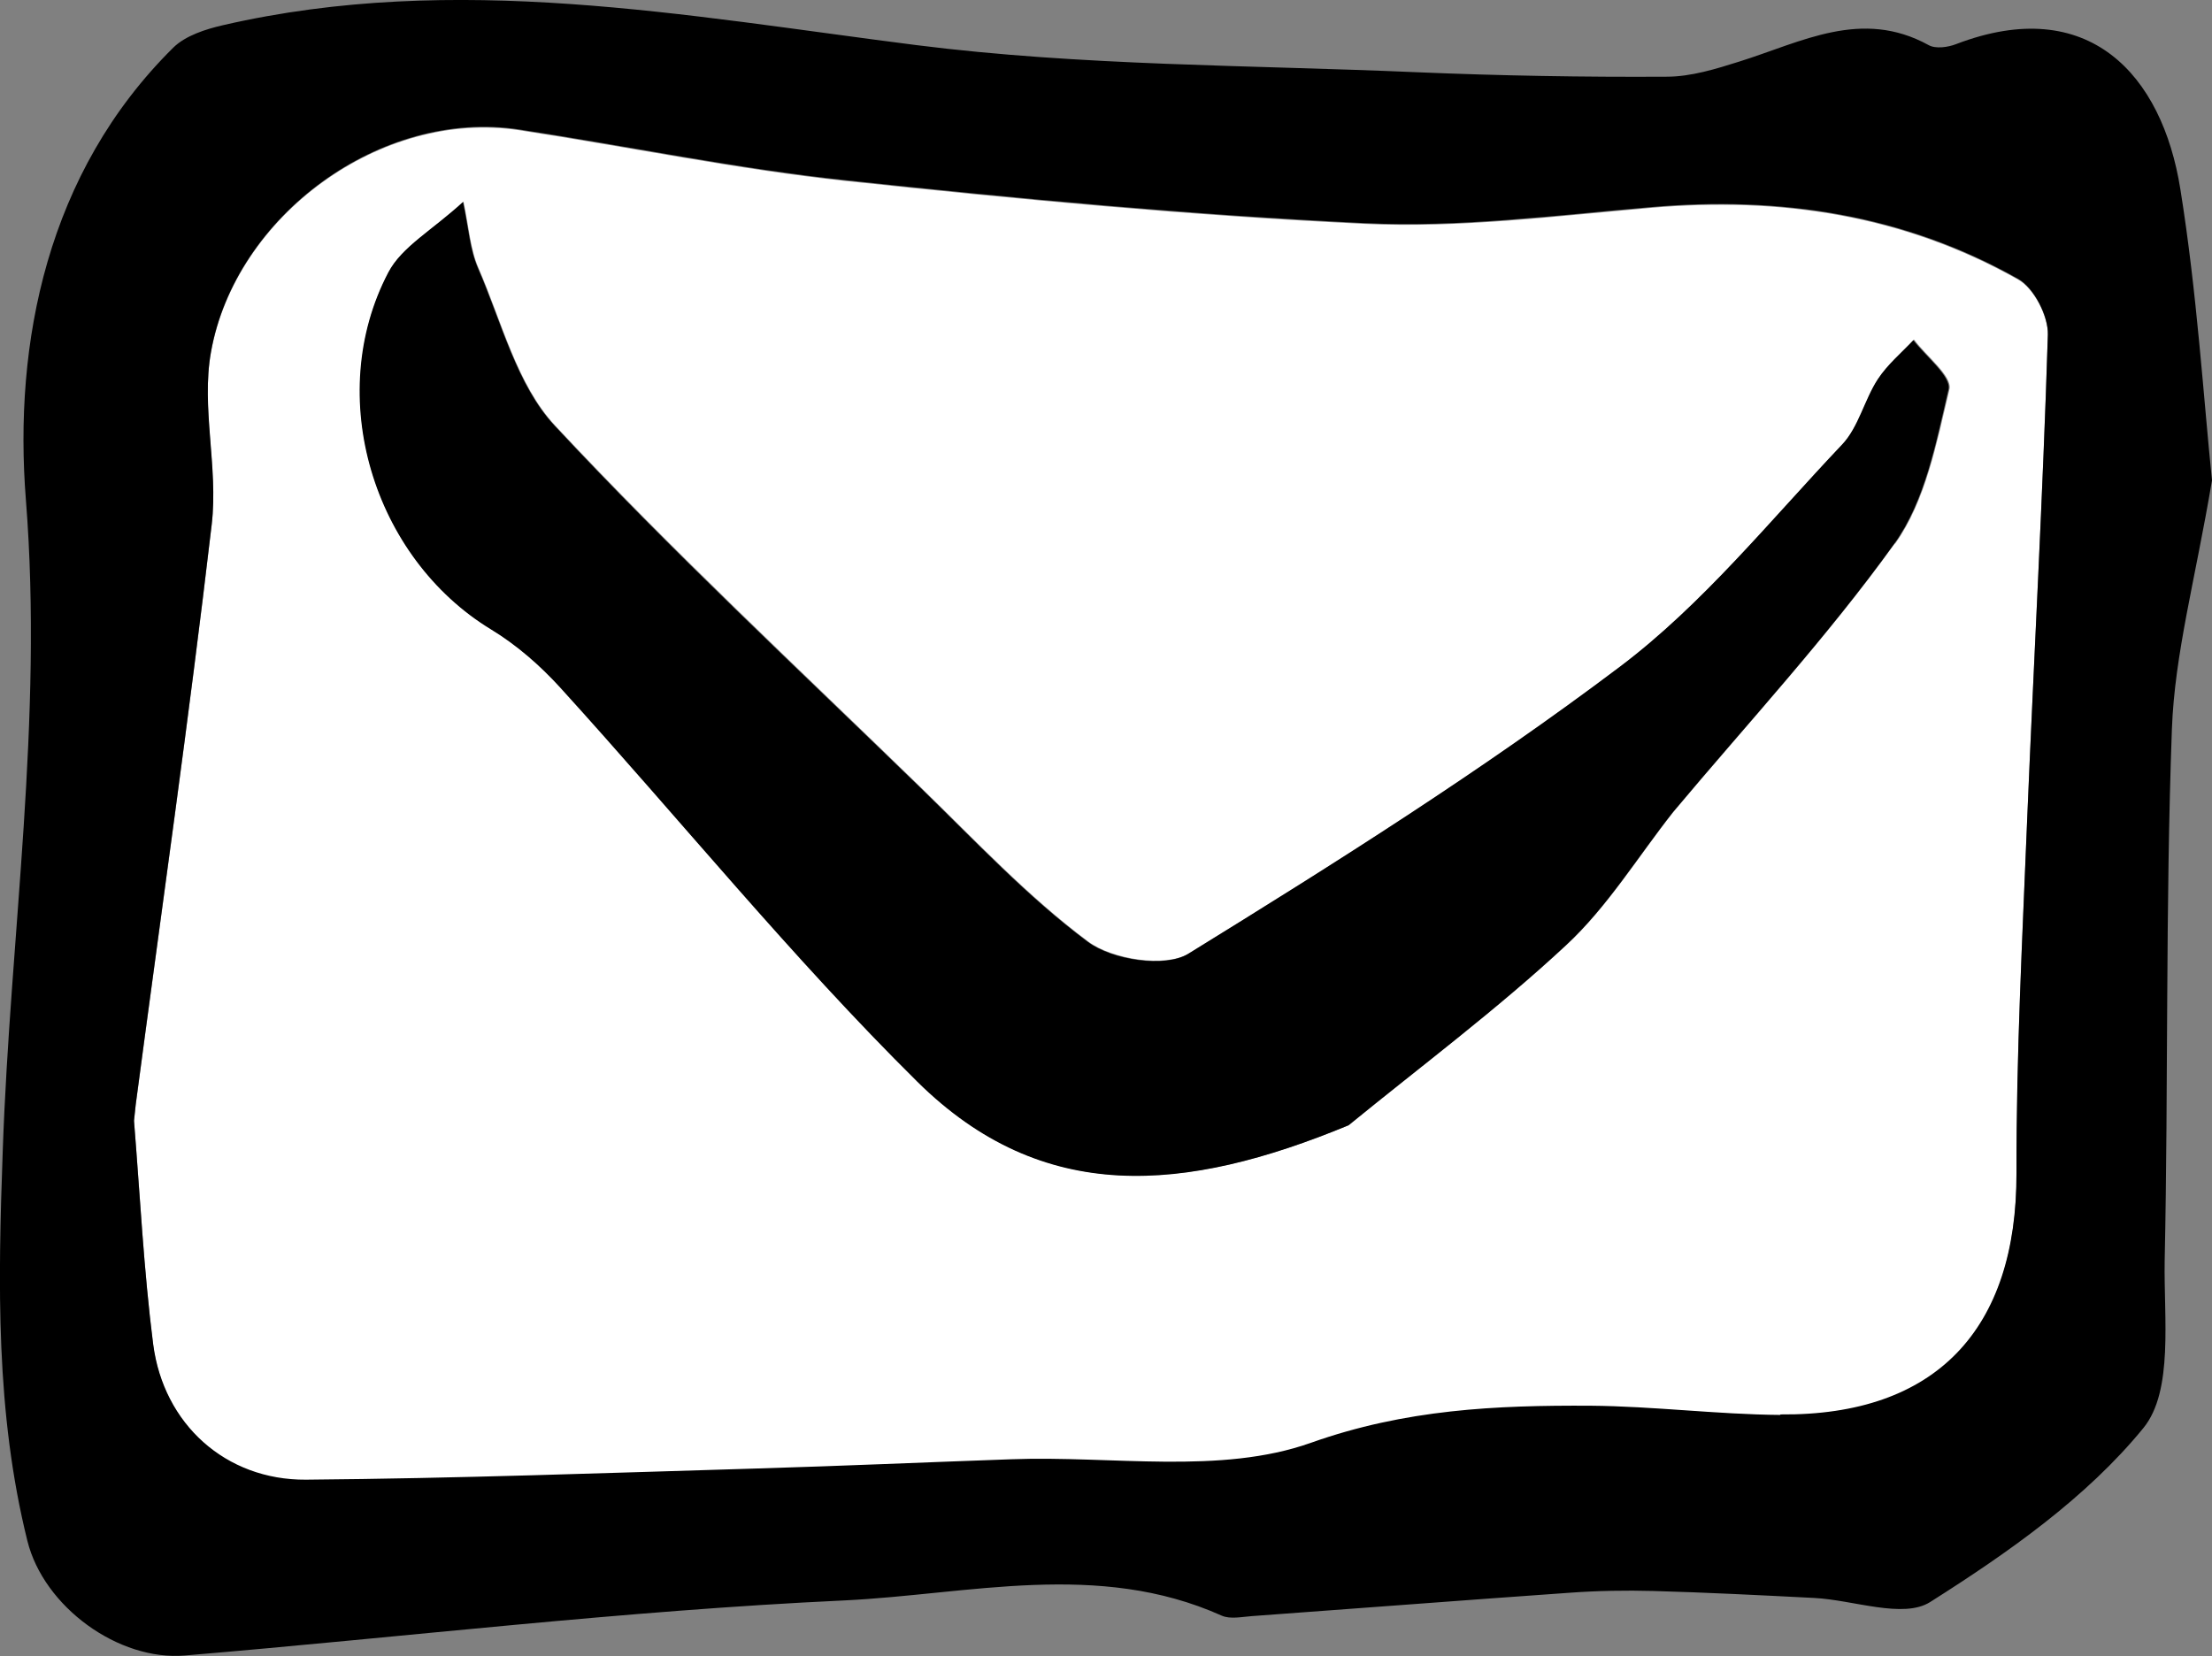
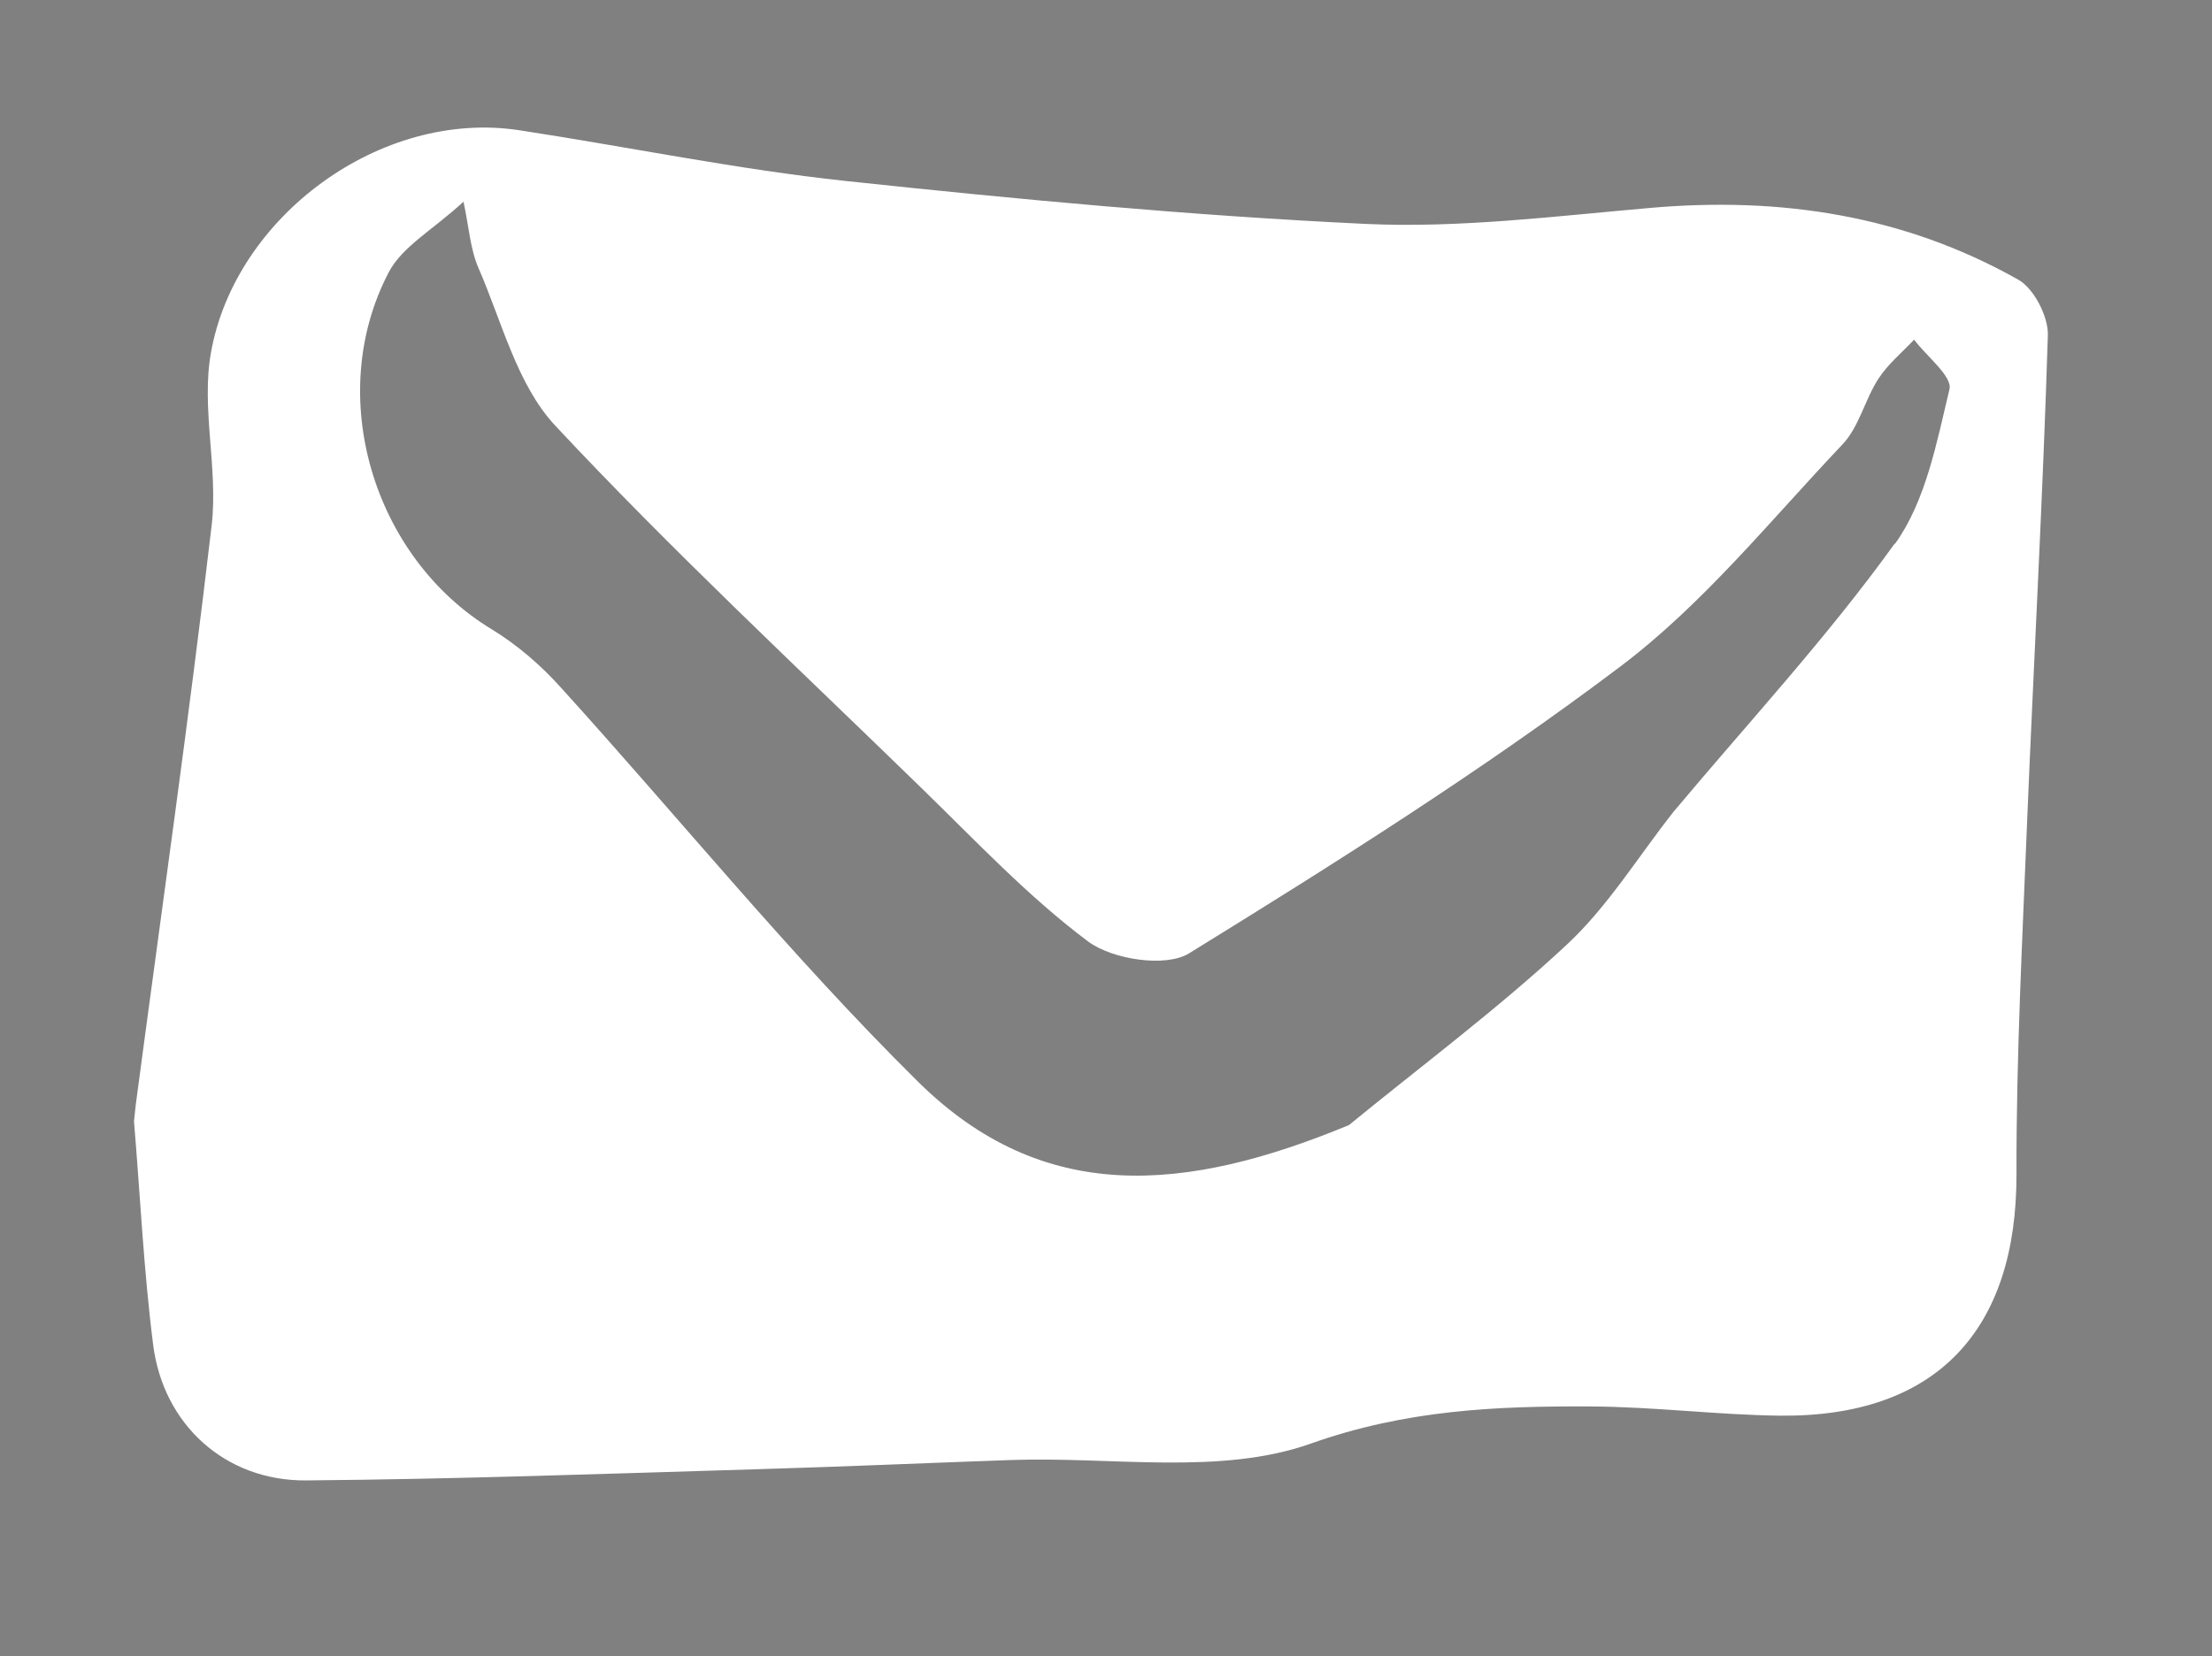
<svg xmlns="http://www.w3.org/2000/svg" id="Layer_2" data-name="Layer 2" viewBox="0 0 88.81 66.51">
  <rect x="0" y="0" width="88.81" height="66.51" fill="#808080" stroke="none" />
  <defs>
    <style>
      .cls-1 {
        fill: #fff;
      }
    </style>
  </defs>
  <g id="Layer_3" data-name="Layer 3">
    <g>
      <path class="cls-1" d="M81.39,32.91c.27-6.49,.63-12.97,.83-19.45,.02-.75-.56-1.88-1.19-2.23-4.59-2.59-9.56-3.34-14.78-2.88-3.81,.33-7.66,.82-11.46,.64-6.95-.33-13.89-.98-20.81-1.72-4.4-.47-8.75-1.37-13.13-2.04-5.56-.85-11.41,3.46-12.38,8.93-.4,2.23,.29,4.64,.03,6.92-.91,7.78-2.02,15.53-3.05,23.29-.02,.22-.05,.44-.07,.66,.25,2.99,.39,6,.77,8.98,.41,3.21,2.9,5.46,6.13,5.44,6.05-.05,12.09-.27,18.14-.45,3.4-.1,6.8-.25,10.19-.37,4.04-.14,8.39,.63,12.02-.66,3.81-1.35,7.43-1.51,11.22-1.49,2.55,.01,5.09,.34,7.63,.37,6.25,.06,9.5-3.42,9.48-9.71-.01-4.74,.24-9.47,.43-14.21Zm-5.32-11.08c-2.71,3.77-5.89,7.2-8.88,10.77-1.42,1.8-2.64,3.81-4.3,5.35-2.76,2.57-5.81,4.84-8.73,7.23-6.57,2.72-12.28,3.23-17.31-1.75-5.06-5-9.56-10.56-14.34-15.83-.8-.89-1.75-1.71-2.77-2.33-4.75-2.88-6.73-9.38-4.13-14.34,.54-1.03,1.76-1.69,3-2.83,.22,1.03,.27,1.9,.6,2.66,.94,2.16,1.55,4.69,3.08,6.33,4.7,5.03,9.75,9.73,14.69,14.54,2.18,2.12,4.29,4.37,6.71,6.18,.97,.72,3.1,1.05,4.04,.48,5.9-3.64,11.79-7.35,17.32-11.52,3.33-2.51,6.03-5.87,8.93-8.93,.66-.7,.89-1.78,1.43-2.62,.38-.59,.95-1.06,1.44-1.58,.5,.67,1.54,1.47,1.42,1.99-.51,2.13-.95,4.48-2.18,6.2Z" />
-       <path d="M87.2,29.28c.11-3.02,.94-6.01,1.61-9.99-.34-3.29-.6-7.52-1.27-11.69-.73-4.61-3.69-7.86-9-5.83-.33,.13-.83,.2-1.11,.04-2.69-1.48-5.1-.12-7.59,.66-.95,.3-1.95,.61-2.92,.61-3.35,.02-6.7-.04-10.05-.18-6.7-.29-13.46-.25-20.09-1.09C27.5,.63,18.3-1.14,8.96,1.01c-.7,.16-1.51,.42-2,.9C1.88,6.93,.54,13.78,1.04,20.08,1.74,28.91,.41,37.52,.11,46.21c-.19,5.34-.29,10.51,.99,15.67,.66,2.65,3.66,4.83,6.33,4.6,8.82-.74,17.62-1.8,26.45-2.21,5.03-.24,10.2-1.62,15.17,.61,.34,.15,.8,.05,1.2,.02,4.26-.31,8.52-.64,12.78-.94,1.11-.08,2.23-.1,3.35-.07,2.15,.06,4.31,.17,6.46,.28,1.58,.08,3.58,.85,4.66,.16,3.11-1.97,6.27-4.18,8.56-6.99,1.21-1.49,.81-4.42,.85-6.71,.15-7.12,.03-14.24,.29-21.35Zm-15.72,27.54c-2.55-.02-5.09-.35-7.63-.37-3.79-.02-7.42,.14-11.22,1.49-3.63,1.29-7.98,.51-12.02,.66-3.4,.12-6.8,.27-10.19,.37-6.05,.18-12.09,.4-18.14,.45-3.22,.02-5.71-2.23-6.13-5.44-.38-2.98-.53-5.98-.77-8.98,.02-.22,.05-.44,.07-.66,1.03-7.76,2.14-15.51,3.05-23.29,.27-2.28-.43-4.69-.03-6.92,.97-5.46,6.82-9.78,12.38-8.93,4.38,.67,8.73,1.57,13.13,2.04,6.92,.74,13.86,1.39,20.81,1.72,3.8,.18,7.65-.31,11.46-.64,5.22-.46,10.2,.29,14.78,2.88,.63,.36,1.21,1.48,1.19,2.23-.2,6.49-.56,12.97-.83,19.45-.19,4.73-.44,9.47-.43,14.21,.02,6.29-3.23,9.77-9.48,9.71Z" />
-       <path d="M76.83,13.65c-.49,.52-1.05,.99-1.44,1.58-.54,.83-.77,1.92-1.43,2.62-2.9,3.06-5.6,6.42-8.93,8.93-5.53,4.17-11.42,7.88-17.32,11.52-.93,.58-3.07,.25-4.04-.48-2.43-1.81-4.53-4.06-6.71-6.18-4.94-4.8-10-9.5-14.69-14.54-1.53-1.64-2.14-4.17-3.08-6.33-.33-.76-.38-1.63-.6-2.66-1.24,1.14-2.46,1.8-3,2.83-2.6,4.96-.61,11.46,4.13,14.34,1.02,.62,1.96,1.44,2.77,2.33,4.79,5.27,9.29,10.83,14.34,15.83,5.04,4.98,10.74,4.47,17.31,1.75,2.93-2.39,5.97-4.66,8.73-7.23,1.66-1.54,2.88-3.55,4.3-5.35,2.99-3.57,6.17-7,8.88-10.77,1.24-1.72,1.68-4.07,2.18-6.2,.12-.52-.91-1.32-1.42-1.99Z" />
    </g>
  </g>
</svg>